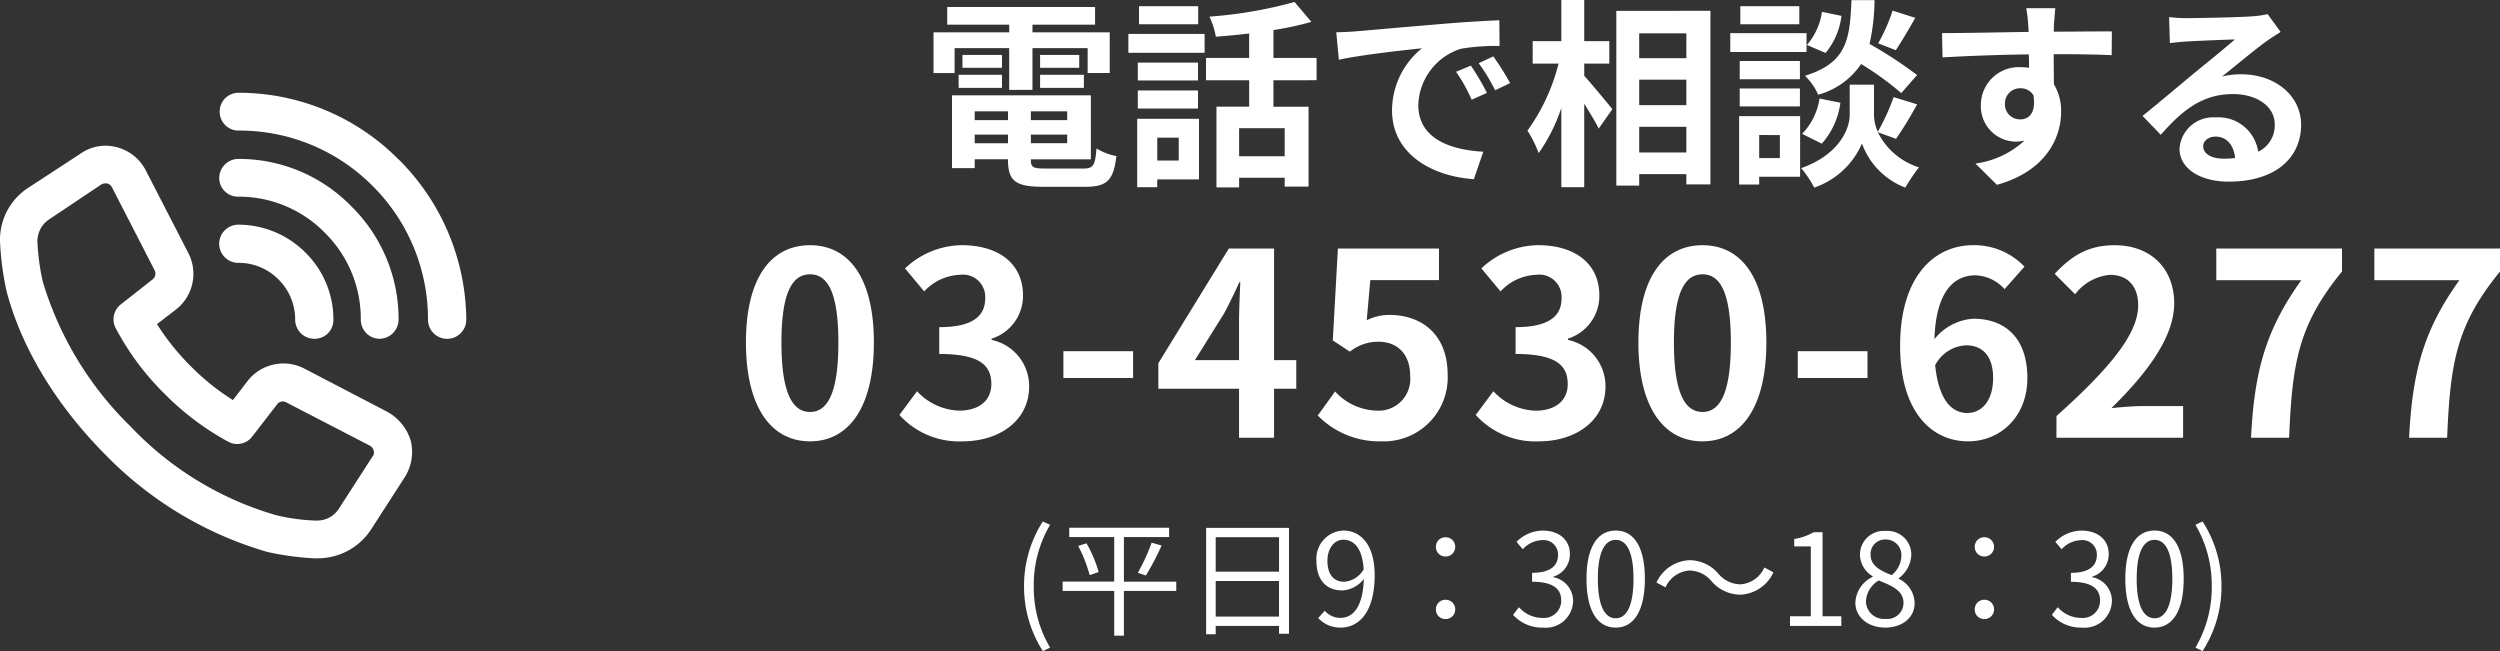
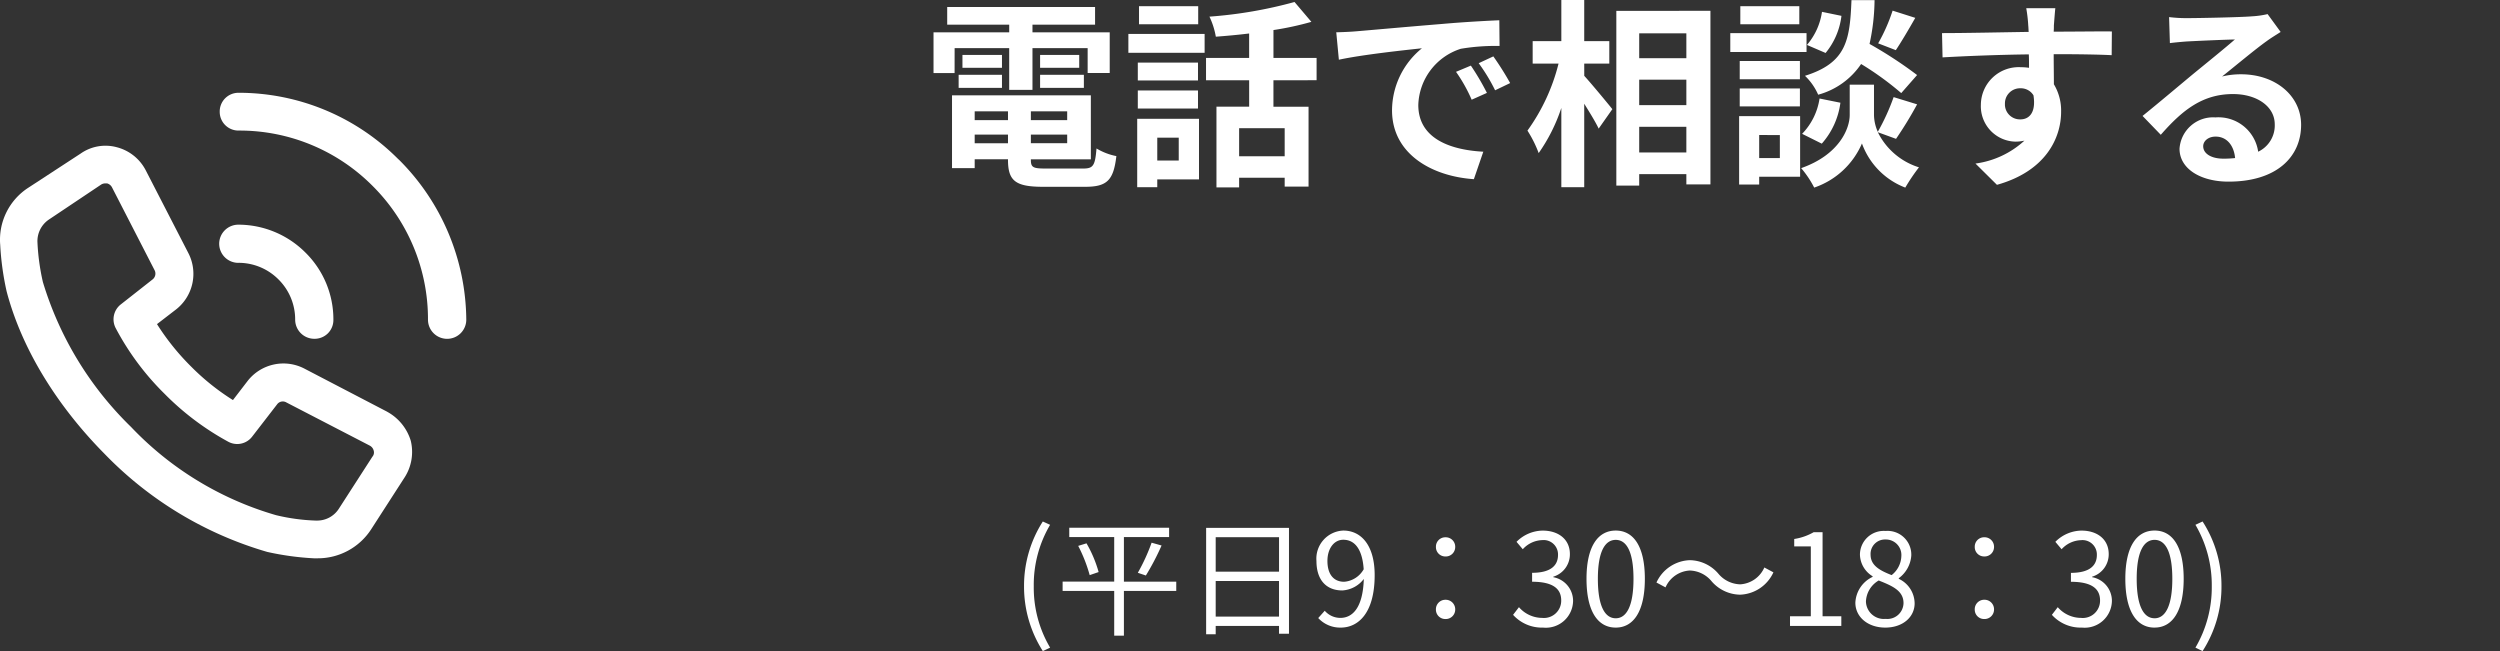
<svg xmlns="http://www.w3.org/2000/svg" width="274.124" height="71.392" viewBox="0 0 274.124 71.392">
  <rect x="0" y="0" width="274.124" height="71.392" fill="#333333" stroke="none" />
  <defs>
    <style>
      .cls-1 {
        fill: #fff;
      }
    </style>
  </defs>
  <g id="グループ_2" data-name="グループ 2" transform="translate(-259 -414)">
    <g id="PCdw" transform="translate(-682.259 -371.366)">
      <g id="グループ_731" data-name="グループ 731" transform="translate(0 17)">
        <path id="パス_313" data-name="パス 313" class="cls-1" d="M3.674-13.354H9.658v4.576H12.21v-4.576h6.05v2.728h2.42v-4.466H12.21v-.836h6.864v-1.936H2.86v1.936h6.8v.836h-8.3v4.466h2.31ZM13.046-9h4.8v-1.43h-4.8Zm0-3.608V-11.2h4.29v-1.408Zm-4.18,0H4.532V-11.2H8.866ZM4.114-9H8.866v-1.43H4.114Zm1.76,6.072v-.946H9.526v.946Zm3.652-3.5v.968H5.874v-.968Zm6.49.968H12.034v-.968h3.982ZM12.034-2.93v-.946h3.982v.946ZM13.618-.154c-1.342,0-1.584-.132-1.584-.946v-.066h6.578V-8.184H3.388V-.2H5.874v-.968H9.526V-1.1c0,2.31.836,2.948,3.85,2.948H18c2.4,0,3.1-.726,3.41-3.366a6.69,6.69,0,0,1-2.178-.836c-.154,1.87-.352,2.2-1.452,2.2Zm16.764-17.8h-6.49v1.98h6.49ZM28.248-3.542v2.508H25.894V-3.542ZM30.47-5.61H23.694v7.5h2.2V1.034H30.47ZM23.76-6.732h6.6v-1.98h-6.6Zm6.6-5.038h-6.6v1.958h6.6Zm-7.634-1.078h8.36v-2.068h-8.36ZM39.864-1.5H34.87V-4.58h4.994Zm3.5-8.338V-12.28h-4.73v-3.058a33.457,33.457,0,0,0,4.158-.9l-1.848-2.178a48.088,48.088,0,0,1-9.328,1.606,8.561,8.561,0,0,1,.7,2.2c1.166-.088,2.42-.2,3.652-.352v2.684H31.24v2.442h4.73v2.9H32.384v8.85H34.87V.858h4.994v.968h2.618V-6.93h-3.85v-2.9ZM45.52-15.1l.286,3.014c2.552-.55,7.04-1.034,9.108-1.254a8.8,8.8,0,0,0-3.278,6.8C51.634-1.76,55.99.7,60.61,1.012L61.644-2c-3.74-.2-7.128-1.5-7.128-5.126a6.685,6.685,0,0,1,4.664-6.16,22.855,22.855,0,0,1,4.246-.308L63.4-16.412c-1.562.066-3.96.2-6.226.4-4.026.33-7.656.66-9.5.814-.418.04-1.274.084-2.156.106ZM60.28-11.44l-1.628.682A16.974,16.974,0,0,1,60.368-7.7l1.672-.748a27.305,27.305,0,0,0-1.76-2.992Zm2.464-1.012-1.606.748a19.354,19.354,0,0,1,1.8,2.97l1.65-.792A32.907,32.907,0,0,0,62.744-12.452Zm9.966.792h2.75v-2.464H72.71v-4.51H70.2v4.51H67.056v2.464h2.838a21.407,21.407,0,0,1-3.41,7.348,12.893,12.893,0,0,1,1.232,2.464A18.869,18.869,0,0,0,70.2-6.8V1.89h2.51V-7.26c.616.99,1.254,2.024,1.584,2.728l1.5-2.134c-.44-.55-2.31-2.816-3.08-3.652Zm6.028,9.746V-4.73h5.17v2.816ZM83.908-9.9v2.794h-5.17V-9.9Zm0-5.082v2.728h-5.17v-2.728ZM76.23-17.446V1.716h2.508V.462h5.17V1.584h2.64v-19.03Zm30.294-.022a19.323,19.323,0,0,1-1.584,3.586l1.936.748c.616-.924,1.408-2.266,2.134-3.542Zm2.684,7.062a45.741,45.741,0,0,0-5.214-3.41,23.212,23.212,0,0,0,.55-4.8h-2.53c-.176,4.356-.528,6.864-5.1,8.294A6.412,6.412,0,0,1,98.362-8.25a8.283,8.283,0,0,0,4.708-3.366,32.937,32.937,0,0,1,4.4,3.19ZM98.758-2.882A8.4,8.4,0,0,0,100.8-7.37l-2.288-.462A7.033,7.033,0,0,1,96.6-3.96Zm.022-14.454a7.12,7.12,0,0,1-1.65,3.63l2.046.88a7.844,7.844,0,0,0,1.738-4.07Zm-2.486-.616H89.826v1.98h6.468ZM97.086-15h-8.36v2.068h8.36Zm-.726,3.058h-6.6v2h6.6ZM89.76-6.97h6.6V-8.932h-6.6Zm4.4,3.146V-1.3H91.894V-3.83ZM96.382-5.9H89.694V1.6h2.2V.748h4.488ZM106.9-3.41a42.316,42.316,0,0,0,2.31-3.784l-2.574-.792A23.785,23.785,0,0,1,104.9-4.18a4.74,4.74,0,0,1-.418-1.848V-9.35H101.82v3.322c0,1.474-1.122,4.356-5.324,5.83a10.966,10.966,0,0,1,1.43,2.134,8.769,8.769,0,0,0,5.236-4.84,8.14,8.14,0,0,0,4.752,4.84,20.671,20.671,0,0,1,1.5-2.222,7.517,7.517,0,0,1-4.51-3.85Zm17.468-14.322h-3.19a15.966,15.966,0,0,1,.22,1.914c.022.176.022.4.044.682-2.992.044-7,.132-9.5.132L112-12.342c2.706-.154,6.138-.286,9.46-.33.022.484.022.99.022,1.474a5.71,5.71,0,0,0-.88-.066,4.15,4.15,0,0,0-3.084,1.111,4.15,4.15,0,0,0-1.316,3,3.881,3.881,0,0,0,1.042,2.82,3.881,3.881,0,0,0,2.744,1.23,4.7,4.7,0,0,0,.99-.11A9.886,9.886,0,0,1,115.61-.7l2.354,2.332C123.332.132,125-3.52,125-6.38a5.6,5.6,0,0,0-.792-3.014c0-.968-.022-2.178-.022-3.3,2.992,0,5.038.044,6.358.11l.022-2.6c-1.144-.022-4.158.022-6.38.022.022-.264.022-.506.022-.682.026-.348.114-1.536.158-1.888ZM118.844-7.194a1.656,1.656,0,0,1,.46-1.253,1.656,1.656,0,0,1,1.234-.507,1.622,1.622,0,0,1,1.43.77c.308,1.936-.506,2.64-1.43,2.64a1.643,1.643,0,0,1-1.2-.465,1.643,1.643,0,0,1-.5-1.185ZM140.58-2.6c0-.55.528-1.056,1.364-1.056,1.188,0,2,.924,2.134,2.354a11.485,11.485,0,0,1-1.276.066C141.482-1.232,140.58-1.782,140.58-2.6Zm-3.74-14.168.088,2.86c.506-.066,1.21-.132,1.8-.176,1.166-.066,4.2-.2,5.324-.22-1.078.946-3.366,2.794-4.6,3.806-1.3,1.078-3.96,3.322-5.522,4.576l2,2.068c2.354-2.684,4.554-4.466,7.92-4.466,2.6,0,4.576,1.342,4.576,3.322a3.189,3.189,0,0,1-1.818,3,4.4,4.4,0,0,0-4.686-3.762,3.686,3.686,0,0,0-2.682.9,3.686,3.686,0,0,0-1.256,2.534c0,2.2,2.31,3.608,5.368,3.608,5.324,0,7.964-2.75,7.964-6.226,0-3.212-2.838-5.544-6.578-5.544a8.594,8.594,0,0,0-2.09.242c1.386-1.1,3.7-3.036,4.884-3.872.506-.374,1.034-.682,1.54-1.012l-1.43-1.958a9.612,9.612,0,0,1-1.672.242c-1.254.11-5.962.2-7.128.2a15.266,15.266,0,0,1-2-.114Z" transform="translate(1042.259 787)" />
        <path id="パス_312" data-name="パス 312" class="cls-1" d="M3.346,2.758l.8-.378A12.906,12.906,0,0,1,2.352-4.354a12.941,12.941,0,0,1,1.792-6.734l-.8-.364a13.075,13.075,0,0,0-2.058,7.1,13.123,13.123,0,0,0,2.06,7.11Zm14.63-7.616h-5.74V-9.744h4.956v-1.022H6.244v1.022h4.928v4.886H5.516v1.022h5.656v4.9h1.064v-4.9h5.74ZM7.224-8.778a16.384,16.384,0,0,1,1.26,3.206l.98-.336a13.412,13.412,0,0,0-1.33-3.15Zm7.42,3.248a27.487,27.487,0,0,0,1.722-3.29l-1.092-.308a20.892,20.892,0,0,1-1.512,3.3ZM22.3-1.022V-4.928h6.944v3.906ZM29.246-9.73v3.78H22.3V-9.73Zm-7.994-1.022V.91H22.3V0h6.944V.854h1.092V-10.752Zm13.3,3.626c0-1.4.756-2.324,1.736-2.324,1.316,0,2.1,1.12,2.24,3.234a2.69,2.69,0,0,1-2.142,1.372c-1.218,0-1.834-.9-1.834-2.282ZM36.008.182c1.932,0,3.724-1.6,3.724-5.754,0-3.262-1.47-4.886-3.444-4.886a3.081,3.081,0,0,0-2.18,1.04,3.081,3.081,0,0,0-.76,2.292c0,2.128,1.12,3.234,2.828,3.234a3.193,3.193,0,0,0,2.366-1.26c-.1,3.178-1.246,4.27-2.576,4.27a2.264,2.264,0,0,1-1.708-.784l-.714.8A3.265,3.265,0,0,0,36.008.182ZM47.5-7.616a1.034,1.034,0,0,0,.756-.3,1.034,1.034,0,0,0,.308-.752,1.034,1.034,0,0,0-.308-.752,1.034,1.034,0,0,0-.756-.3,1.022,1.022,0,0,0-.751.3,1.022,1.022,0,0,0-.3.751,1.022,1.022,0,0,0,.3.751,1.022,1.022,0,0,0,.751.3Zm0,6.86a1.042,1.042,0,0,0,.754-.3,1.042,1.042,0,0,0,.31-.75,1.046,1.046,0,0,0-.306-.758A1.046,1.046,0,0,0,47.5-2.87a1.034,1.034,0,0,0-.752.308,1.034,1.034,0,0,0-.3.756,1.031,1.031,0,0,0,.3.748,1.031,1.031,0,0,0,.748.3ZM58.2.182a2.987,2.987,0,0,0,2.288-.74,2.987,2.987,0,0,0,1-2.186,2.64,2.64,0,0,0-2.17-2.6V-5.4a2.563,2.563,0,0,0,1.82-2.478c0-1.624-1.26-2.576-2.982-2.576a4.109,4.109,0,0,0-2.87,1.232l.686.812a3,3,0,0,1,2.126-1,1.575,1.575,0,0,1,1.238.416,1.575,1.575,0,0,1,.5,1.208c0,1.106-.728,1.96-2.842,1.96v.98c2.366,0,3.192.826,3.192,2.044a1.892,1.892,0,0,1-.611,1.429A1.892,1.892,0,0,1,58.1-.882a3.393,3.393,0,0,1-2.548-1.176l-.644.84A4.248,4.248,0,0,0,58.2.182Zm7.966,0c1.946,0,3.192-1.778,3.192-5.348s-1.246-5.292-3.192-5.292S62.96-8.736,62.96-5.166,64.2.182,66.164.182Zm0-1.022c-1.176,0-1.96-1.3-1.96-4.326,0-3,.784-4.27,1.96-4.27s1.946,1.274,1.946,4.27c0,3.024-.786,4.326-1.948,4.326ZM76.65-4.928a4.2,4.2,0,0,0,3.15,1.5,4.181,4.181,0,0,0,3.654-2.45L82.46-6.41a3.088,3.088,0,0,1-2.646,1.848,3.232,3.232,0,0,1-2.38-1.148,4.2,4.2,0,0,0-3.15-1.5A4.181,4.181,0,0,0,70.63-4.76l.994.532A3.088,3.088,0,0,1,74.27-6.076a3.209,3.209,0,0,1,2.38,1.148ZM85.274,0H90.9V-1.064H88.844v-9.212h-.98a6.182,6.182,0,0,1-2.128.742v.812h1.82v7.658H85.274ZM95.718.182c1.932,0,3.22-1.162,3.22-2.66A3,3,0,0,0,97.2-5.166v-.07a3.365,3.365,0,0,0,1.372-2.478,2.6,2.6,0,0,0-.8-1.985,2.6,2.6,0,0,0-2.016-.715,2.611,2.611,0,0,0-1.975.685,2.611,2.611,0,0,0-.839,1.915A2.853,2.853,0,0,0,94.33-5.448v.07A3.287,3.287,0,0,0,92.44-2.55C92.442-.966,93.828.182,95.718.182Zm.7-5.754c-1.2-.476-2.31-1.008-2.31-2.24a1.58,1.58,0,0,1,.451-1.195,1.58,1.58,0,0,1,1.187-.471,1.7,1.7,0,0,1,1.276.531,1.7,1.7,0,0,1,.46,1.3,2.753,2.753,0,0,1-1.064,2.072Zm-.672,4.8a1.968,1.968,0,0,1-1.479-.482A1.968,1.968,0,0,1,93.6-2.66,2.79,2.79,0,0,1,95-4.984c1.46.584,2.72,1.106,2.72,2.478a1.778,1.778,0,0,1-.6,1.3,1.778,1.778,0,0,1-1.37.432Zm10.836-6.846a1.034,1.034,0,0,0,.756-.3,1.034,1.034,0,0,0,.308-.752,1.034,1.034,0,0,0-.308-.752,1.034,1.034,0,0,0-.756-.3,1.022,1.022,0,0,0-.751.3,1.022,1.022,0,0,0-.3.751,1.022,1.022,0,0,0,.3.752,1.022,1.022,0,0,0,.752.3Zm0,6.86a1.042,1.042,0,0,0,.754-.3,1.042,1.042,0,0,0,.31-.75,1.046,1.046,0,0,0-.306-.758,1.046,1.046,0,0,0-.758-.306,1.034,1.034,0,0,0-.752.308,1.034,1.034,0,0,0-.3.756,1.031,1.031,0,0,0,.3.75,1.031,1.031,0,0,0,.749.3Zm10.7.938a2.987,2.987,0,0,0,2.288-.74,2.987,2.987,0,0,0,1-2.186,2.64,2.64,0,0,0-2.17-2.6V-5.4a2.563,2.563,0,0,0,1.82-2.478c0-1.624-1.26-2.576-2.982-2.576a4.109,4.109,0,0,0-2.87,1.232l.686.812a3,3,0,0,1,2.128-.994,1.575,1.575,0,0,1,1.238.416,1.575,1.575,0,0,1,.5,1.208c0,1.106-.728,1.96-2.842,1.96v.98c2.366,0,3.192.826,3.192,2.044a1.892,1.892,0,0,1-.614,1.428,1.892,1.892,0,0,1-1.476.486,3.393,3.393,0,0,1-2.548-1.176l-.644.84a4.248,4.248,0,0,0,3.29,1.4Zm7.966,0c1.946,0,3.192-1.778,3.192-5.348s-1.246-5.292-3.192-5.292-3.206,1.722-3.206,5.292,1.242,5.35,3.2,5.35Zm0-1.022c-1.176,0-1.96-1.3-1.96-4.326,0-3,.784-4.27,1.96-4.27s1.946,1.274,1.946,4.27c0,3.026-.788,4.328-1.95,4.328Zm5.264,3.6a13.015,13.015,0,0,0,2.072-7.112,12.967,12.967,0,0,0-2.072-7.1l-.784.364a13.075,13.075,0,0,1,1.792,6.734,13.039,13.039,0,0,1-1.792,6.734Z" transform="translate(1052.259 837)" />
      </g>
      <g id="グループ_732" data-name="グループ 732" transform="translate(941.256 795.54)">
        <path id="パス_307" data-name="パス 307" class="cls-1" d="M67.009-90.192A24.67,24.67,0,0,0,49.44-97.5a2.052,2.052,0,0,0-1.459.62A2.052,2.052,0,0,0,47.4-95.4a2.052,2.052,0,0,0,.62,1.46,2.052,2.052,0,0,0,1.475.582h.055a20.572,20.572,0,0,1,14.614,6.072,20.6,20.6,0,0,1,6.072,14.669,2.1,2.1,0,0,0,2.1,2.095,2.1,2.1,0,0,0,2.1-2.1,25.024,25.024,0,0,0-7.413-17.569Z" transform="translate(-23.305 97.5)" />
-         <path id="パス_308" data-name="パス 308" class="cls-1" d="M49.4-79.864a13.2,13.2,0,0,1,9.5,3.976,13.247,13.247,0,0,1,3.923,9.509,2.086,2.086,0,0,0,2.042,2.1,2.121,2.121,0,0,0,2.1-2.042A17.327,17.327,0,0,0,61.8-78.791,17.181,17.181,0,0,0,49.4-84a2.1,2.1,0,0,0-2.1,2.094,2.052,2.052,0,0,0,.62,1.46,2.052,2.052,0,0,0,1.475.582Z" transform="translate(-23.259 91.254)" />
        <path id="パス_309" data-name="パス 309" class="cls-1" d="M49.393-66.41A6.175,6.175,0,0,1,53.8-64.585a6.178,6.178,0,0,1,1.826,4.405,2.1,2.1,0,0,0,2.1,2.1,2.064,2.064,0,0,0,1.491-.6,2.064,2.064,0,0,0,.6-1.491,10.279,10.279,0,0,0-3.062-7.36,10.406,10.406,0,0,0-7.36-3.062,2.1,2.1,0,0,0-2.1,2.086,2.1,2.1,0,0,0,2.1,2.1Z" transform="translate(-23.258 85.054)" />
        <path id="パス_310" data-name="パス 310" class="cls-1" d="M45.026-57.528l-9.079-4.729a4.981,4.981,0,0,0-6.234,1.343l-1.613,2.1a25.59,25.59,0,0,1-4.567-3.654,26.508,26.508,0,0,1-3.761-4.674l2.095-1.612a4.959,4.959,0,0,0,1.343-6.179l-4.674-9.079a4.97,4.97,0,0,0-3.169-2.525,4.746,4.746,0,0,0-3.975.7L5.643-82.084A6.788,6.788,0,0,0,2.58-75.85a30.7,30.7,0,0,0,.7,5.1c1.612,6.179,5.428,12.465,10.746,17.837a40.552,40.552,0,0,0,17.837,10.75,30.7,30.7,0,0,0,5.1.7h.43a6.963,6.963,0,0,0,5.855-3.169l3.706-5.748a5.178,5.178,0,0,0,.644-3.975,5.414,5.414,0,0,0-2.577-3.171ZM43.414-52.64l-3.706,5.748A2.818,2.818,0,0,1,37.345-45.6h-.162a21.357,21.357,0,0,1-4.353-.592,35.549,35.549,0,0,1-15.9-9.671,37.129,37.129,0,0,1-9.671-15.9,24.5,24.5,0,0,1-.592-4.3A2.858,2.858,0,0,1,7.9-78.594l5.7-3.816a.873.873,0,0,1,.483-.162H14.3a.854.854,0,0,1,.537.43l4.666,9.08a.81.81,0,0,1-.214,1.02L15.8-69.3a2.074,2.074,0,0,0-.537,2.632,29.228,29.228,0,0,0,5.318,7.146,29.856,29.856,0,0,0,6.985,5.266,2.061,2.061,0,0,0,2.632-.537l2.741-3.547a.772.772,0,0,1,1.02-.214L43.1-53.821a.861.861,0,0,1,.43.537.718.718,0,0,1-.107.644Z" transform="translate(-2.555 92.507)" />
      </g>
    </g>
-     <path id="パス_2" data-name="パス 2" class="cls-1" d="M-89.18.392c4.228,0,7-3.7,7-10.836s-2.772-10.668-7-10.668-7.028,3.5-7.028,10.668C-96.208-3.3-93.408.392-89.18.392Zm0-3.22c-1.792,0-3.136-1.792-3.136-7.616,0-5.8,1.344-7.476,3.136-7.476s3.108,1.68,3.108,7.476C-86.072-4.62-87.388-2.828-89.18-2.828ZM-72.436.392c3.948,0,7.28-2.212,7.28-6.02a5.181,5.181,0,0,0-4.116-5.1v-.14A4.918,4.918,0,0,0-65.828-15.6c0-3.528-2.716-5.516-6.72-5.516a9.193,9.193,0,0,0-6.216,2.548l2.1,2.52a5.632,5.632,0,0,1,3.92-1.82,2.443,2.443,0,0,1,2.772,2.576c0,1.848-1.232,3.164-5.04,3.164v2.94c4.508,0,5.712,1.288,5.712,3.3,0,1.876-1.428,2.912-3.528,2.912A6.582,6.582,0,0,1-77.448-5.1l-1.932,2.6A8.808,8.808,0,0,0-72.436.392ZM-61.4-6.552h7.644v-2.94H-61.4Zm14.42-1.96,3.22-5.152c.588-1.12,1.148-2.268,1.652-3.388H-42c-.056,1.232-.14,3.108-.14,4.312v4.228ZM-42.14,0H-38.3V-5.376h2.436V-8.512H-38.3V-20.748H-43.26L-50.988-8.176v2.8h8.848Zm15.624.392a7,7,0,0,0,7.252-7.28c0-4.508-2.912-6.58-6.384-6.58a5.442,5.442,0,0,0-2.492.588l.392-4.4h7.532v-3.472H-31.3l-.56,10.08,1.876,1.232a4.957,4.957,0,0,1,3.108-1.092c2.1,0,3.5,1.344,3.5,3.752a3.479,3.479,0,0,1-3.668,3.808,6.441,6.441,0,0,1-4.564-2.1l-1.9,2.632A9.444,9.444,0,0,0-26.516.392Zm17.276,0c3.948,0,7.28-2.212,7.28-6.02a5.181,5.181,0,0,0-4.116-5.1v-.14A4.918,4.918,0,0,0-2.632-15.6c0-3.528-2.716-5.516-6.72-5.516a9.193,9.193,0,0,0-6.216,2.548l2.1,2.52a5.632,5.632,0,0,1,3.92-1.82,2.443,2.443,0,0,1,2.772,2.576c0,1.848-1.232,3.164-5.04,3.164v2.94C-7.308-9.184-6.1-7.9-6.1-5.88-6.1-4-7.532-2.968-9.632-2.968A6.582,6.582,0,0,1-14.252-5.1l-1.932,2.6A8.808,8.808,0,0,0-9.24.392Zm17.92,0c4.228,0,7-3.7,7-10.836s-2.772-10.668-7-10.668-7.028,3.5-7.028,10.668C1.652-3.3,4.452.392,8.68.392Zm0-3.22c-1.792,0-3.136-1.792-3.136-7.616,0-5.8,1.344-7.476,3.136-7.476s3.108,1.68,3.108,7.476C11.788-4.62,10.472-2.828,8.68-2.828ZM19.124-6.552h7.644v-2.94H19.124Zm18.452-3.584c1.792,0,2.968,1.148,2.968,3.584,0,2.548-1.288,3.836-2.828,3.836-1.736,0-3.136-1.456-3.528-5.236A4.05,4.05,0,0,1,37.576-10.136ZM37.8.392c3.528,0,6.5-2.688,6.5-6.944,0-4.424-2.464-6.5-5.936-6.5a5.966,5.966,0,0,0-4.256,2.24c.168-5.208,2.128-7,4.508-7A4.5,4.5,0,0,1,41.8-16.3l2.184-2.464a7.627,7.627,0,0,0-5.628-2.352c-4.172,0-8.008,3.3-8.008,11.032C30.352-2.772,33.852.392,37.8.392ZM47.488,0H61.376V-3.472H56.9c-.98,0-2.352.112-3.388.224,3.78-3.7,6.888-7.728,6.888-11.48,0-3.864-2.6-6.384-6.524-6.384-2.828,0-4.676,1.092-6.58,3.136l2.24,2.24a5.421,5.421,0,0,1,3.808-2.128c1.988,0,3.108,1.26,3.108,3.36,0,3.192-3.332,7.084-8.96,12.124ZM68.824,0H73c.336-8.12.98-12.348,5.8-18.228v-2.52H65.016v3.472H74.34C70.392-11.788,69.188-7.2,68.824,0ZM86.156,0h4.172c.336-8.12.98-12.348,5.8-18.228v-2.52H82.348v3.472h9.324C87.724-11.788,86.52-7.2,86.156,0Z" transform="translate(437 462)" />
  </g>
</svg>